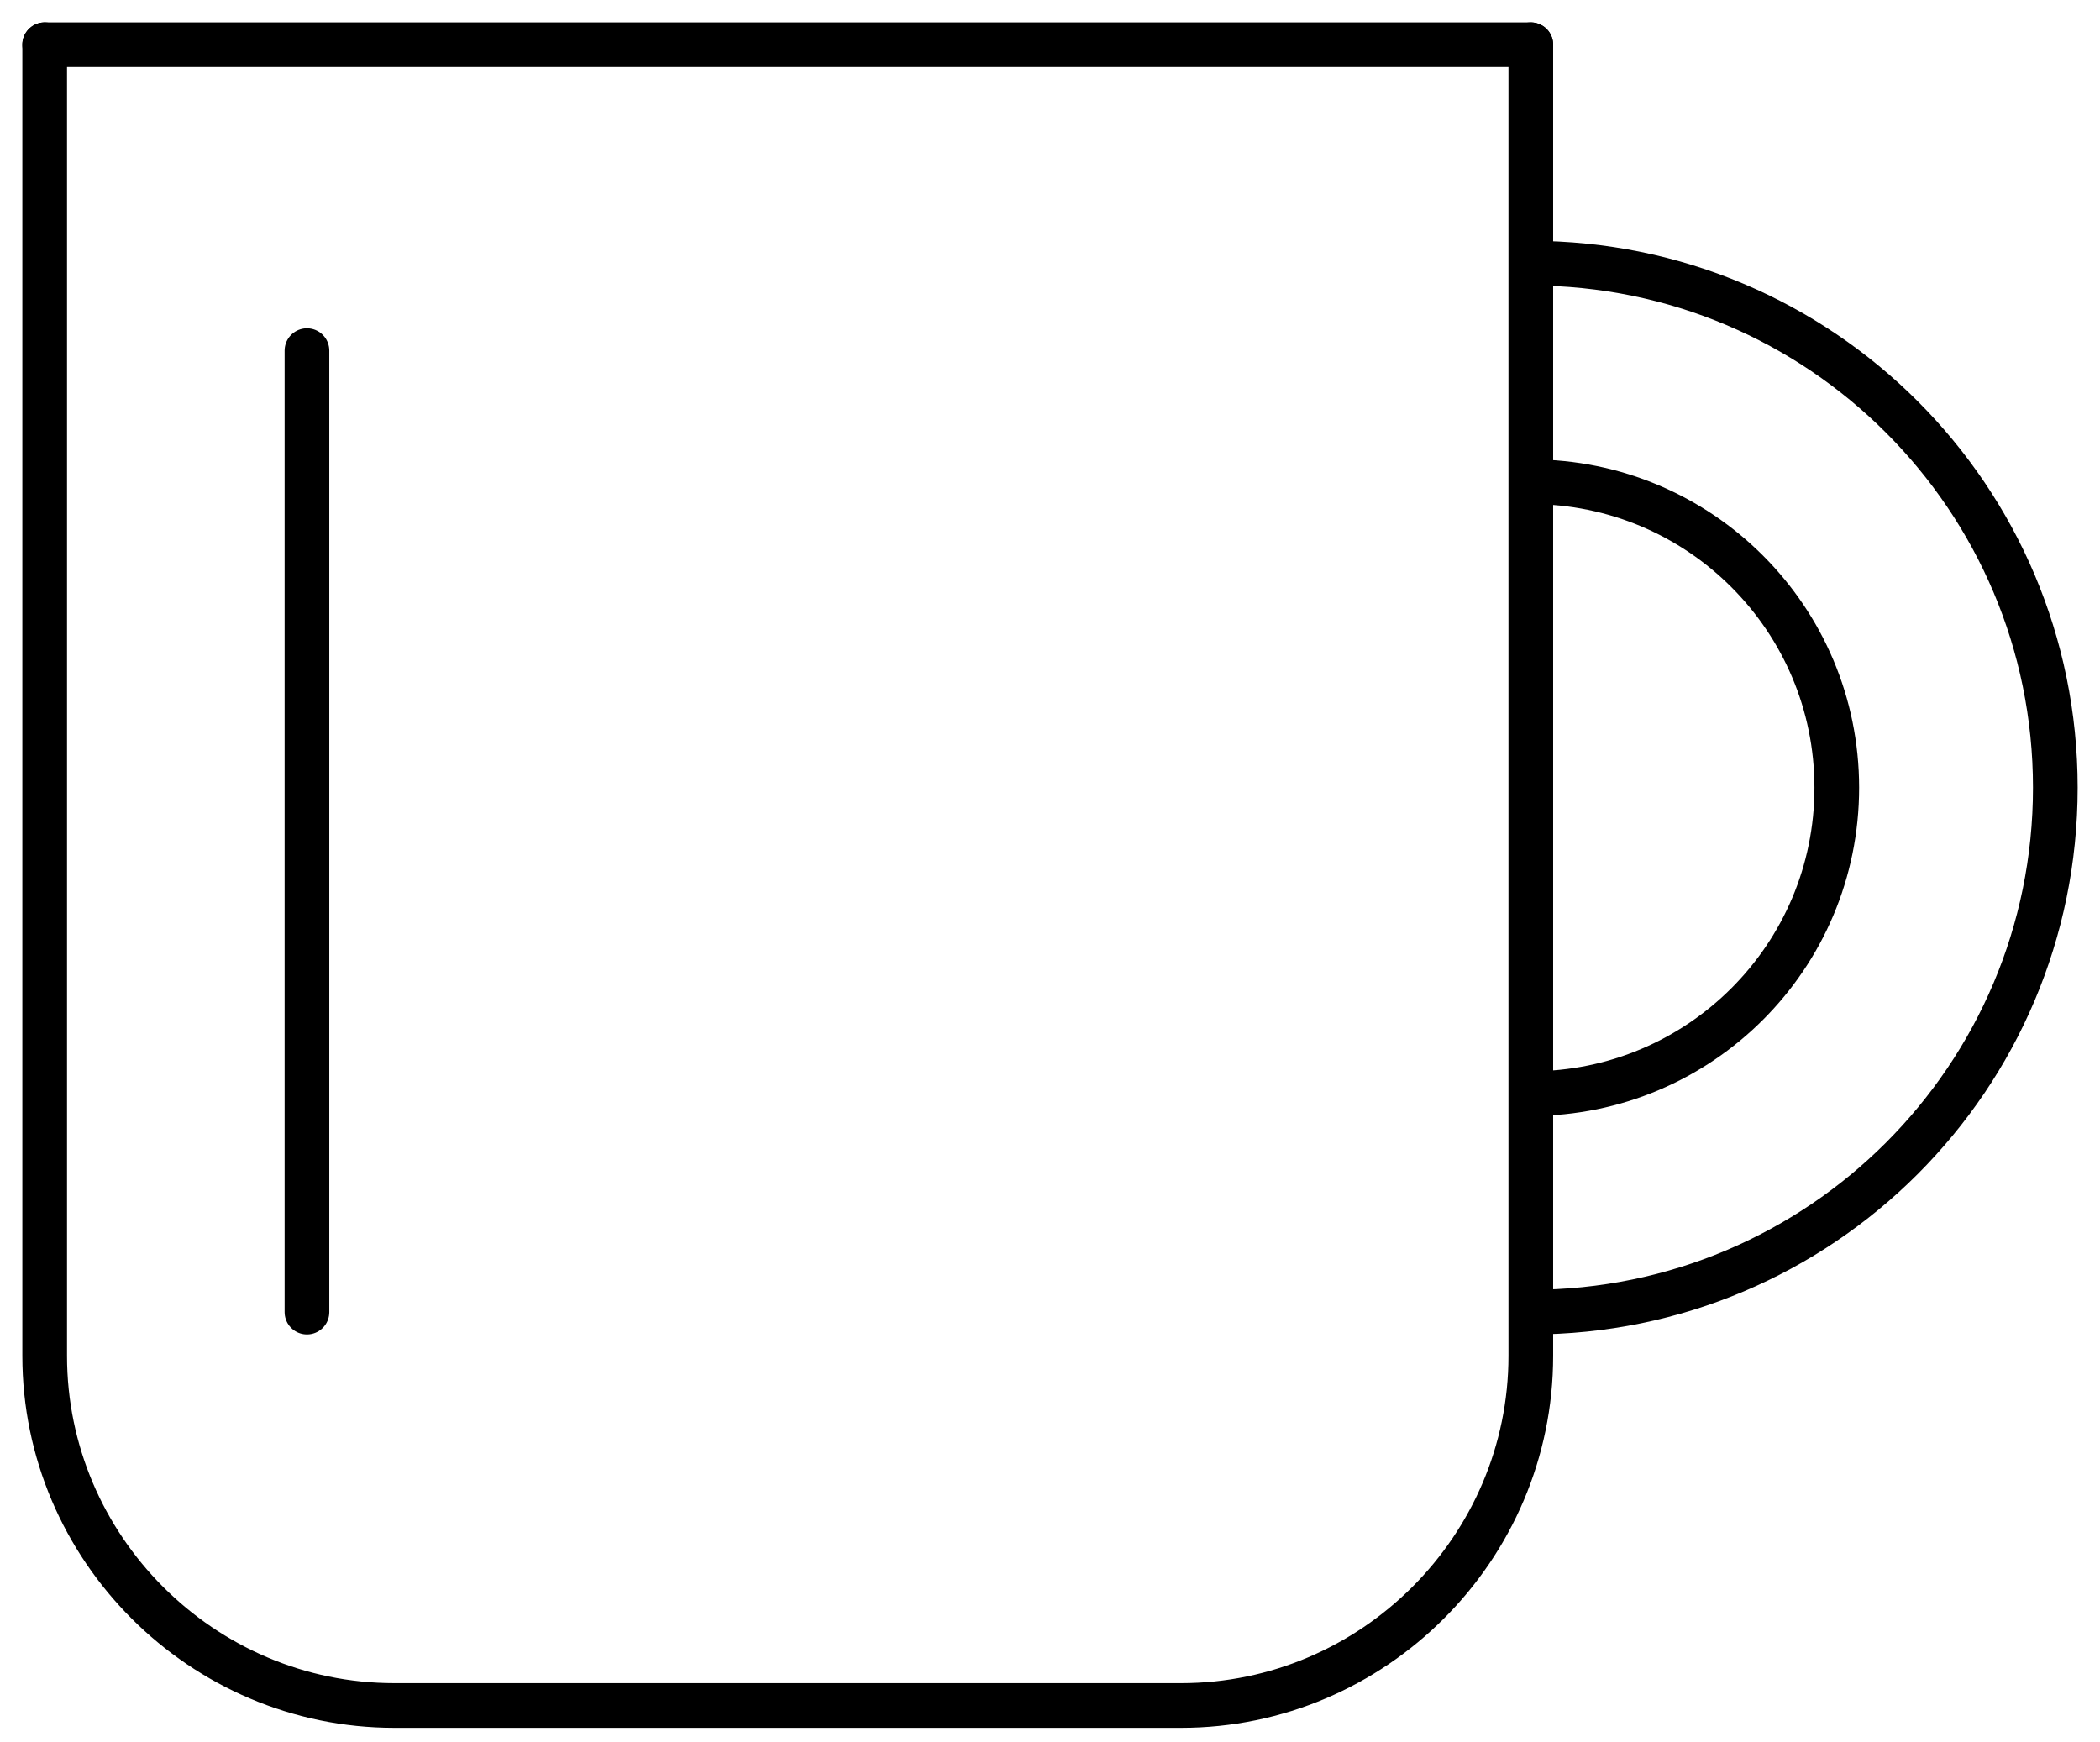
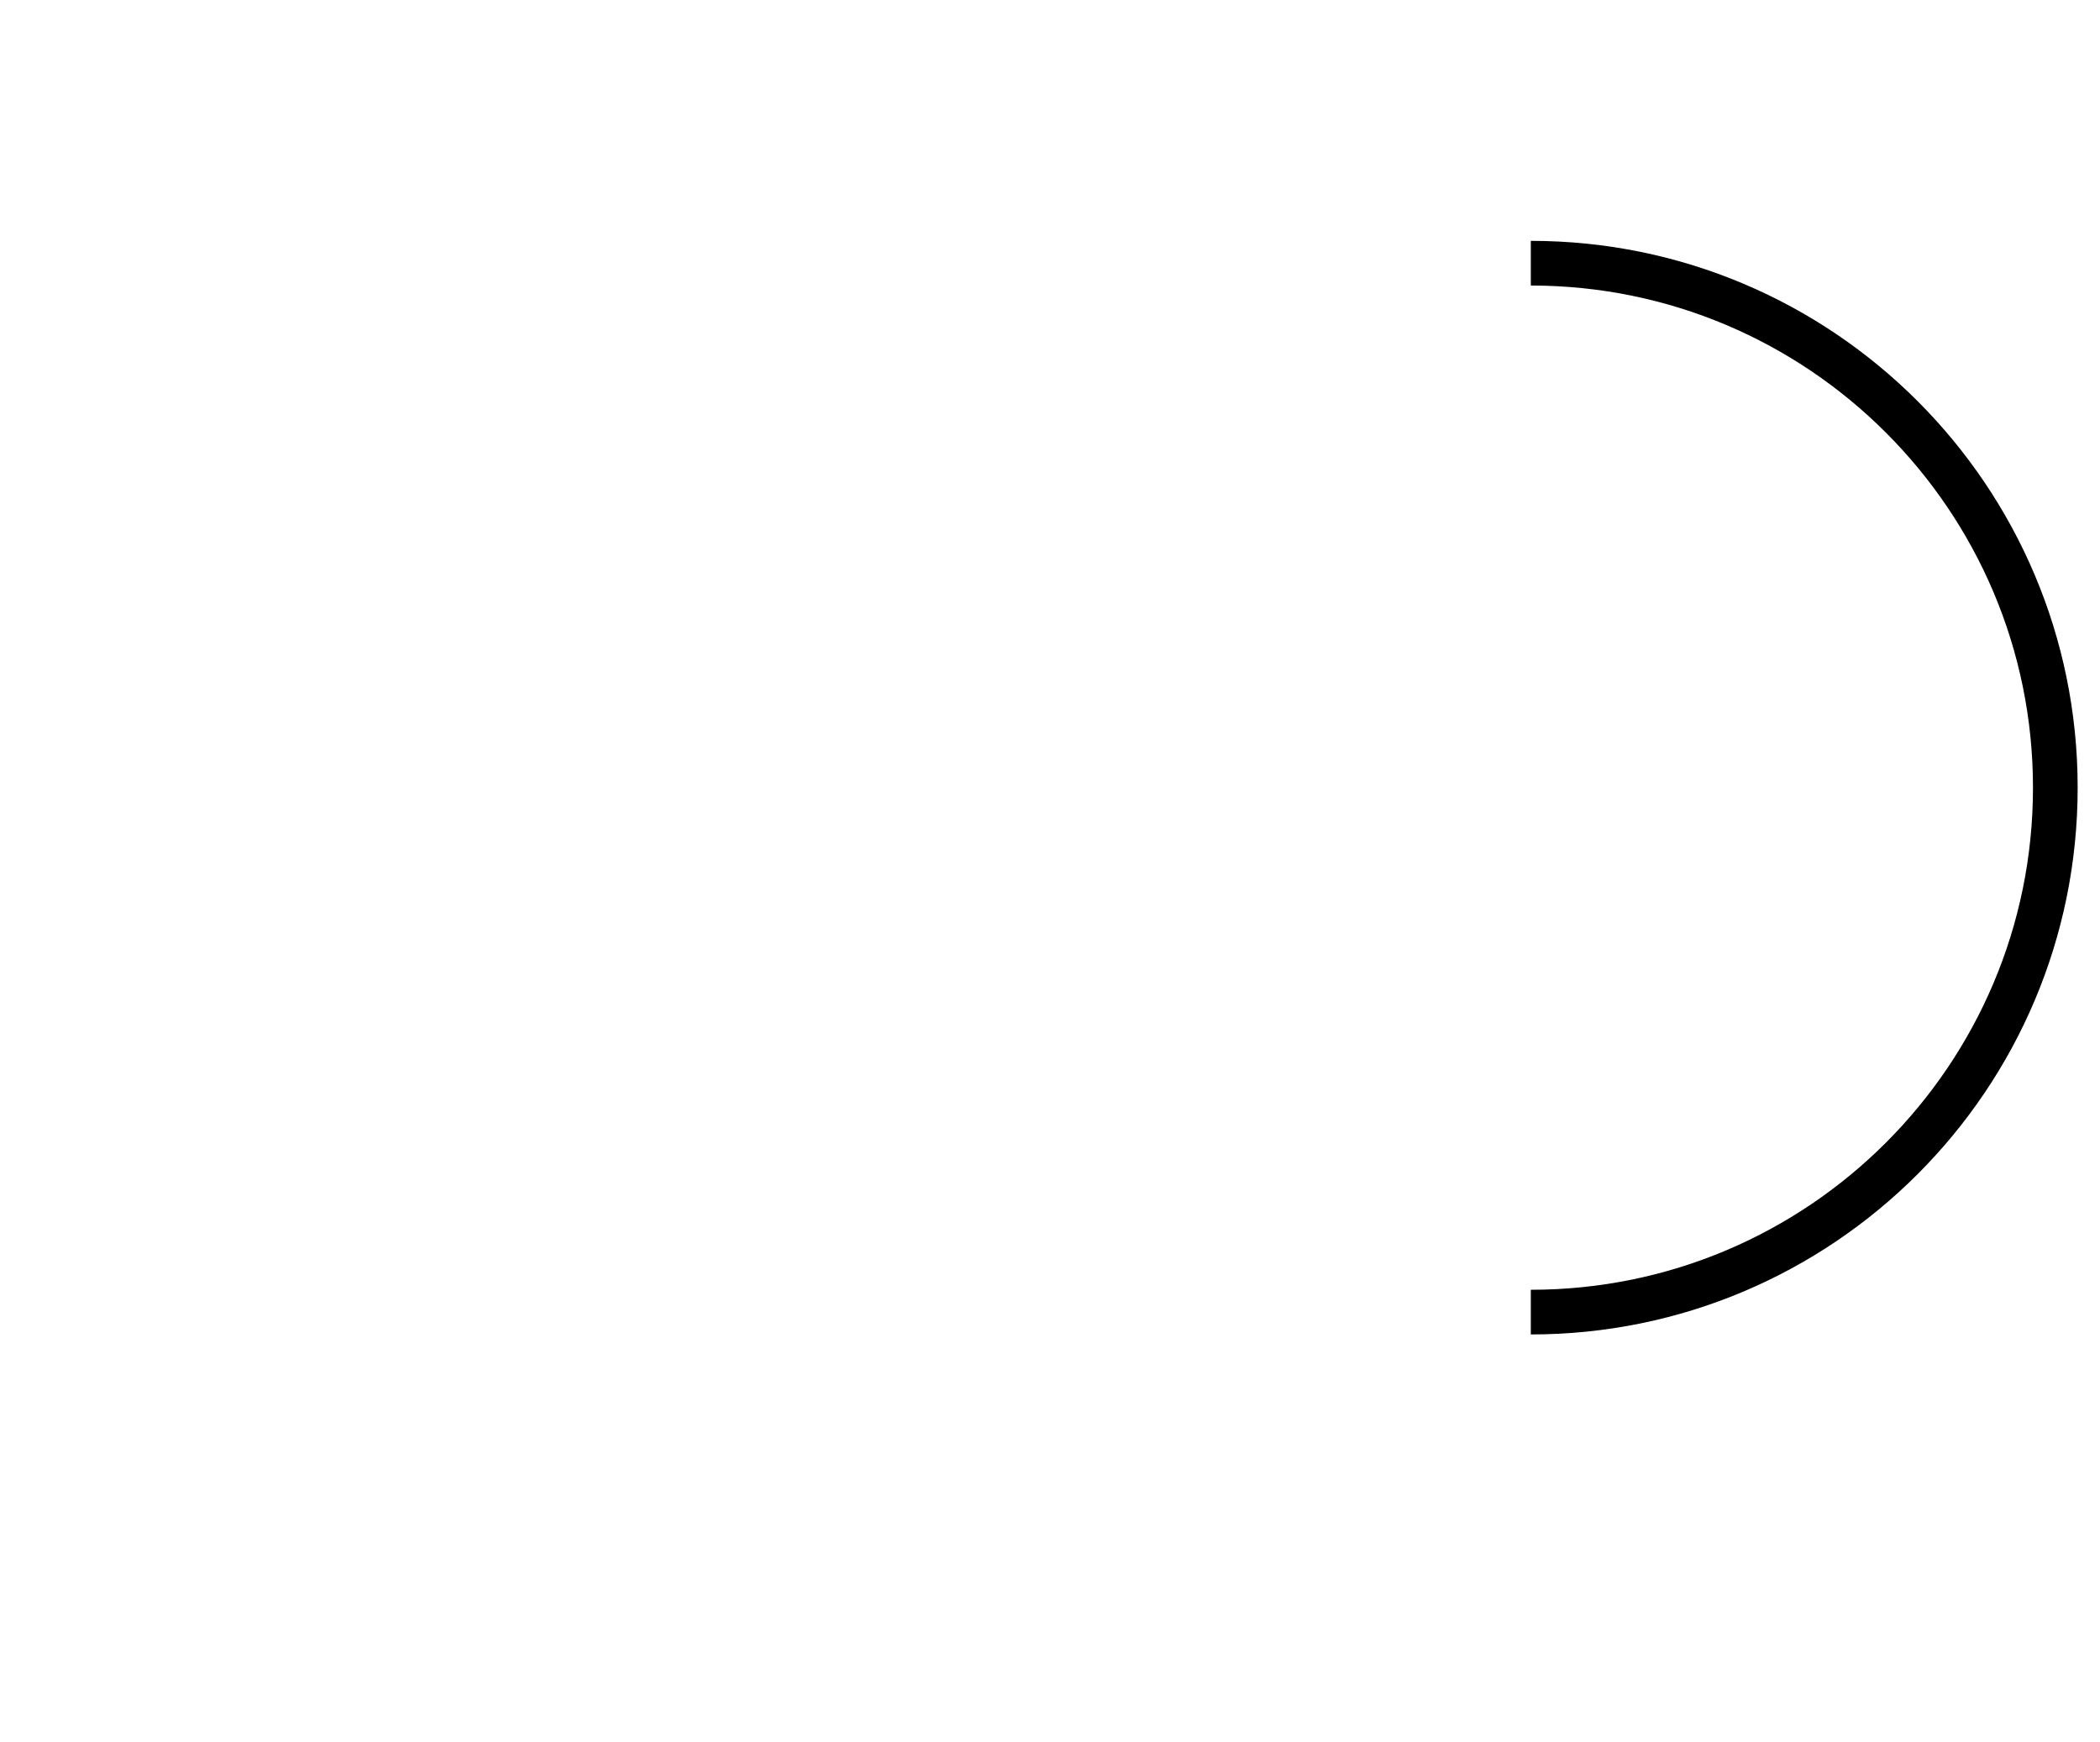
<svg xmlns="http://www.w3.org/2000/svg" width="47" height="39" viewBox="0 0 47 39" fill="none">
-   <path d="M34.261 1V30.348C34.261 34.652 30.739 38.174 26.435 38.174H8.826C4.522 38.174 1 34.652 1 30.348V1" stroke="black" stroke-linecap="round" stroke-linejoin="round" />
  <path d="M34.261 5.891C40.745 5.891 46 11.148 46 17.63C46 24.112 40.745 29.369 34.261 29.369" stroke="black" stroke-linejoin="round" />
-   <path d="M1 1H34.261" stroke="black" stroke-linecap="round" stroke-linejoin="round" />
-   <path d="M34.261 10.783C38.043 10.783 41.109 13.847 41.109 17.631C41.109 21.413 38.043 24.478 34.261 24.478" stroke="black" stroke-linejoin="round" />
-   <path d="M6.87 7.848V29.369" stroke="black" stroke-linecap="round" stroke-linejoin="round" />
</svg>